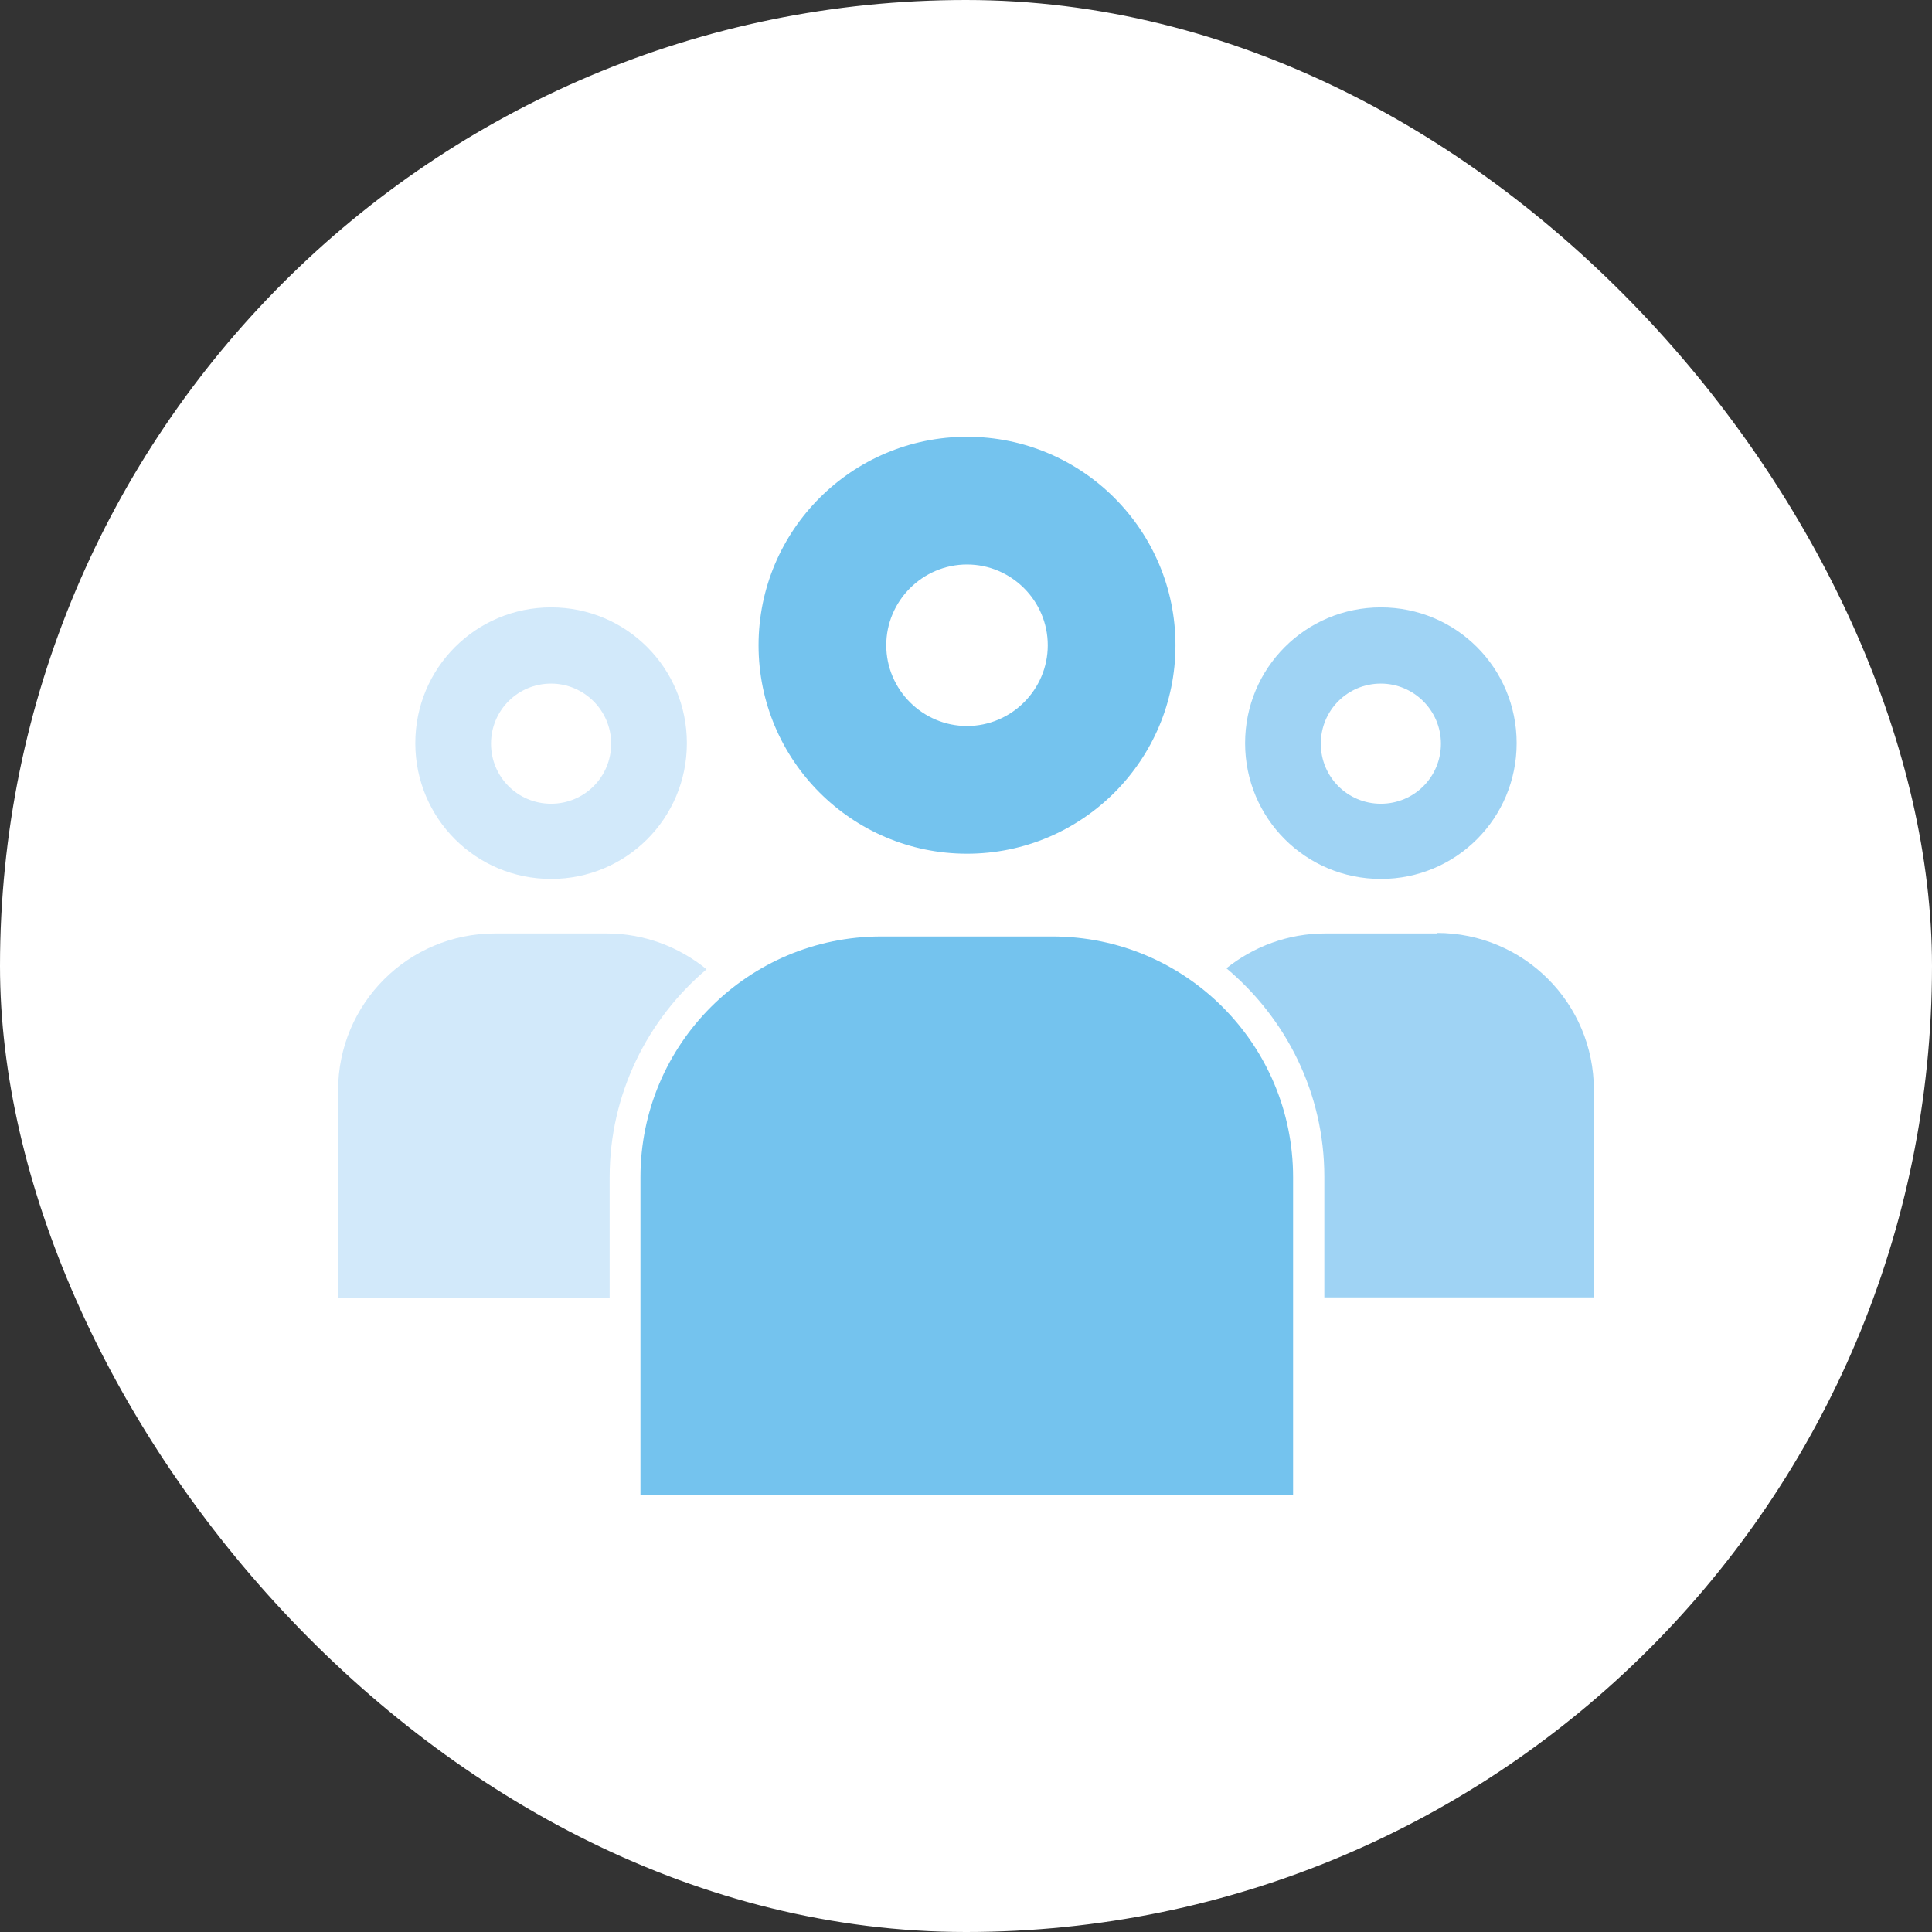
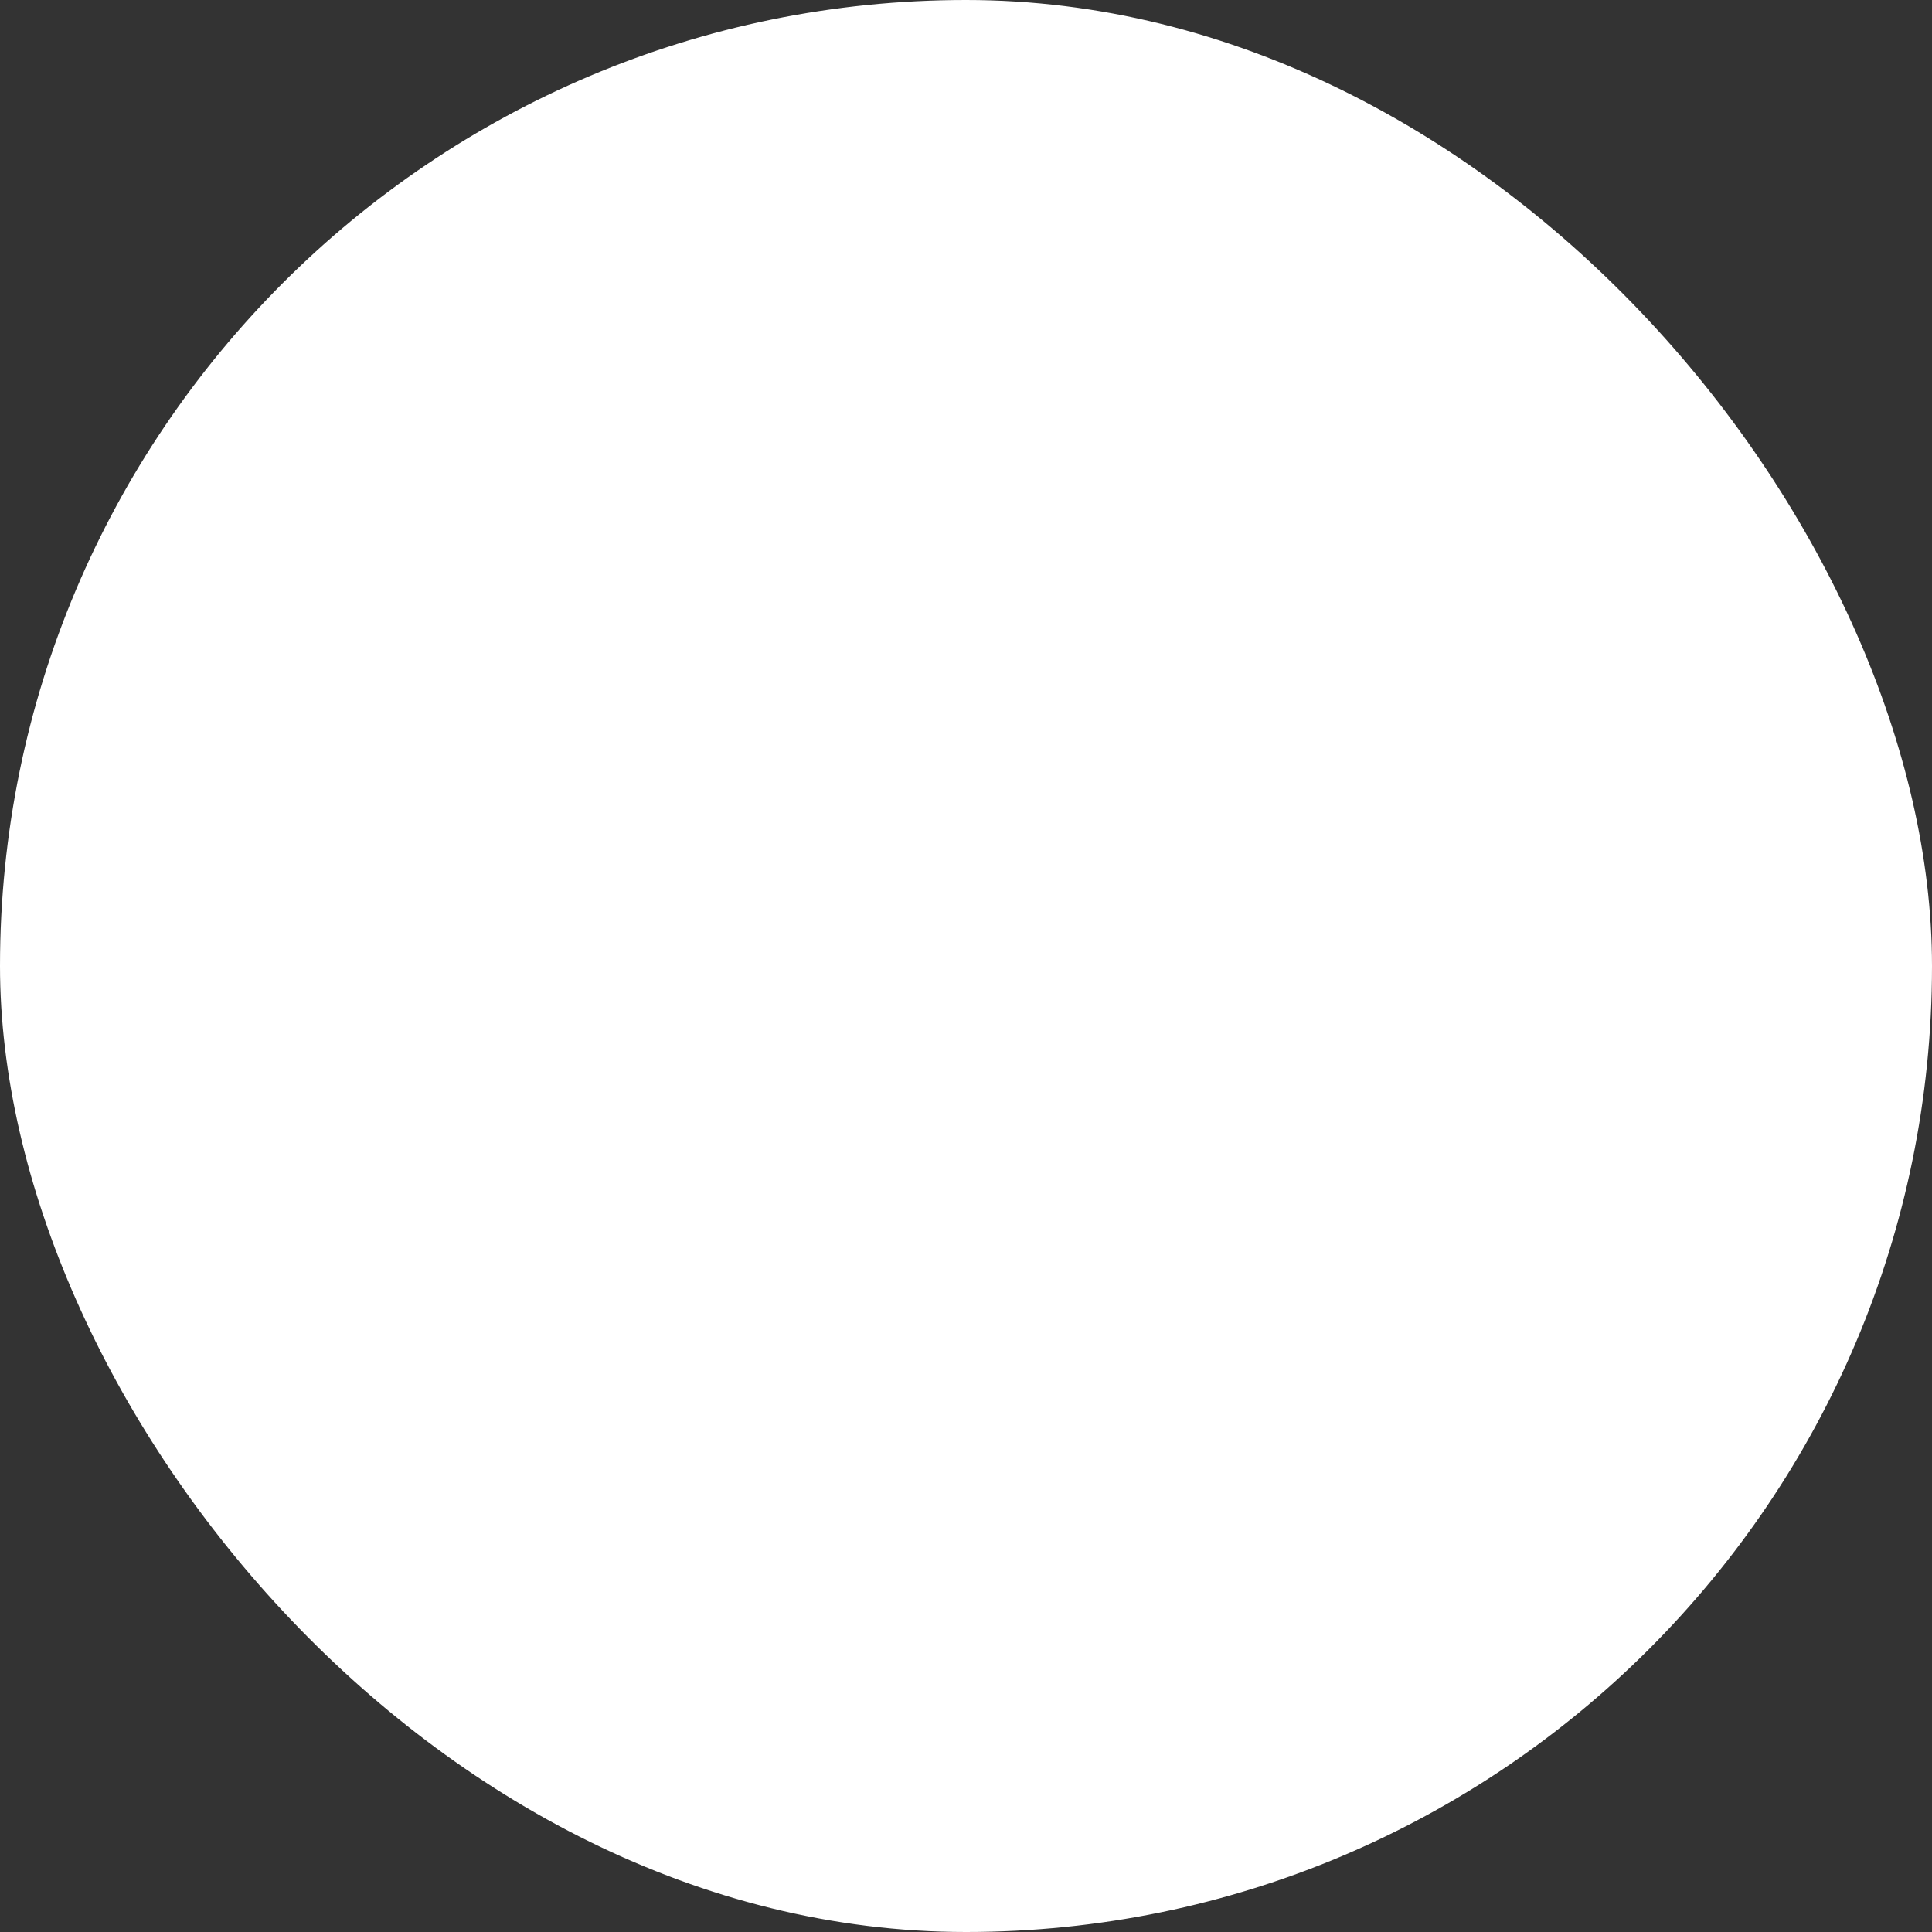
<svg xmlns="http://www.w3.org/2000/svg" width="80" height="80" viewBox="0 0 80 80" fill="none">
  <rect x="0" y="0" width="80" height="80" fill="#333333" stroke="none" />
  <rect width="80" height="80" rx="40" fill="white" />
  <g clip-path="url(#clip0_6345_2100)">
-     <path d="M40.042 23.374C41.881 23.374 43.386 24.878 43.386 26.718C43.386 28.557 41.881 30.062 40.042 30.062C38.203 30.062 36.698 28.557 36.698 26.718C36.698 24.878 38.203 23.374 40.042 23.374ZM40.042 18.086C35.277 18.086 31.41 21.953 31.41 26.718C31.41 31.483 35.277 35.35 40.042 35.35C44.807 35.35 48.674 31.483 48.674 26.718C48.674 21.953 44.807 18.086 40.042 18.086Z" fill="#74C3EE" />
    <path d="M22.82 28.306C24.178 28.306 25.307 29.414 25.307 30.794C25.307 32.173 24.199 33.281 22.82 33.281C21.44 33.281 20.332 32.173 20.332 30.794C20.332 29.414 21.44 28.306 22.82 28.306ZM22.82 25.15C19.705 25.15 17.197 27.658 17.197 30.773C17.197 33.887 19.705 36.395 22.82 36.395C25.934 36.395 28.442 33.887 28.442 30.773C28.442 27.658 25.934 25.15 22.82 25.15Z" fill="#D2E9FA" />
    <path d="M57.179 28.306C58.537 28.306 59.666 29.414 59.666 30.794C59.666 32.173 58.558 33.281 57.179 33.281C55.799 33.281 54.692 32.173 54.692 30.794C54.692 29.414 55.799 28.306 57.179 28.306ZM57.179 25.15C54.065 25.15 51.557 27.658 51.557 30.773C51.557 33.887 54.065 36.395 57.179 36.395C60.293 36.395 62.801 33.887 62.801 30.773C62.801 27.658 60.293 25.15 57.179 25.15Z" fill="#9FD3F4" />
-     <path d="M25.244 48.747C25.244 45.298 26.812 42.205 29.257 40.136C28.129 39.216 26.686 38.652 25.119 38.652H20.5C16.905 38.652 14 41.557 14 45.152V53.742H25.244V48.747Z" fill="#D2E9FA" />
-     <path d="M59.499 38.652H54.88C53.333 38.652 51.912 39.195 50.783 40.094C53.249 42.163 54.838 45.257 54.838 48.726V53.721H65.999V45.131C65.999 41.536 63.093 38.631 59.499 38.631V38.652Z" fill="#9FD3F4" />
    <path d="M43.595 38.777H36.489C30.992 38.777 26.52 43.229 26.52 48.747V61.935H53.544V48.747C53.544 43.25 49.092 38.777 43.574 38.777H43.595Z" fill="#74C3EE" />
  </g>
  <defs>
    <clipPath id="clip0_6345_2100">
-       <rect width="52" height="43.828" fill="white" transform="translate(14 18.086)" />
-     </clipPath>
+       </clipPath>
  </defs>
</svg>